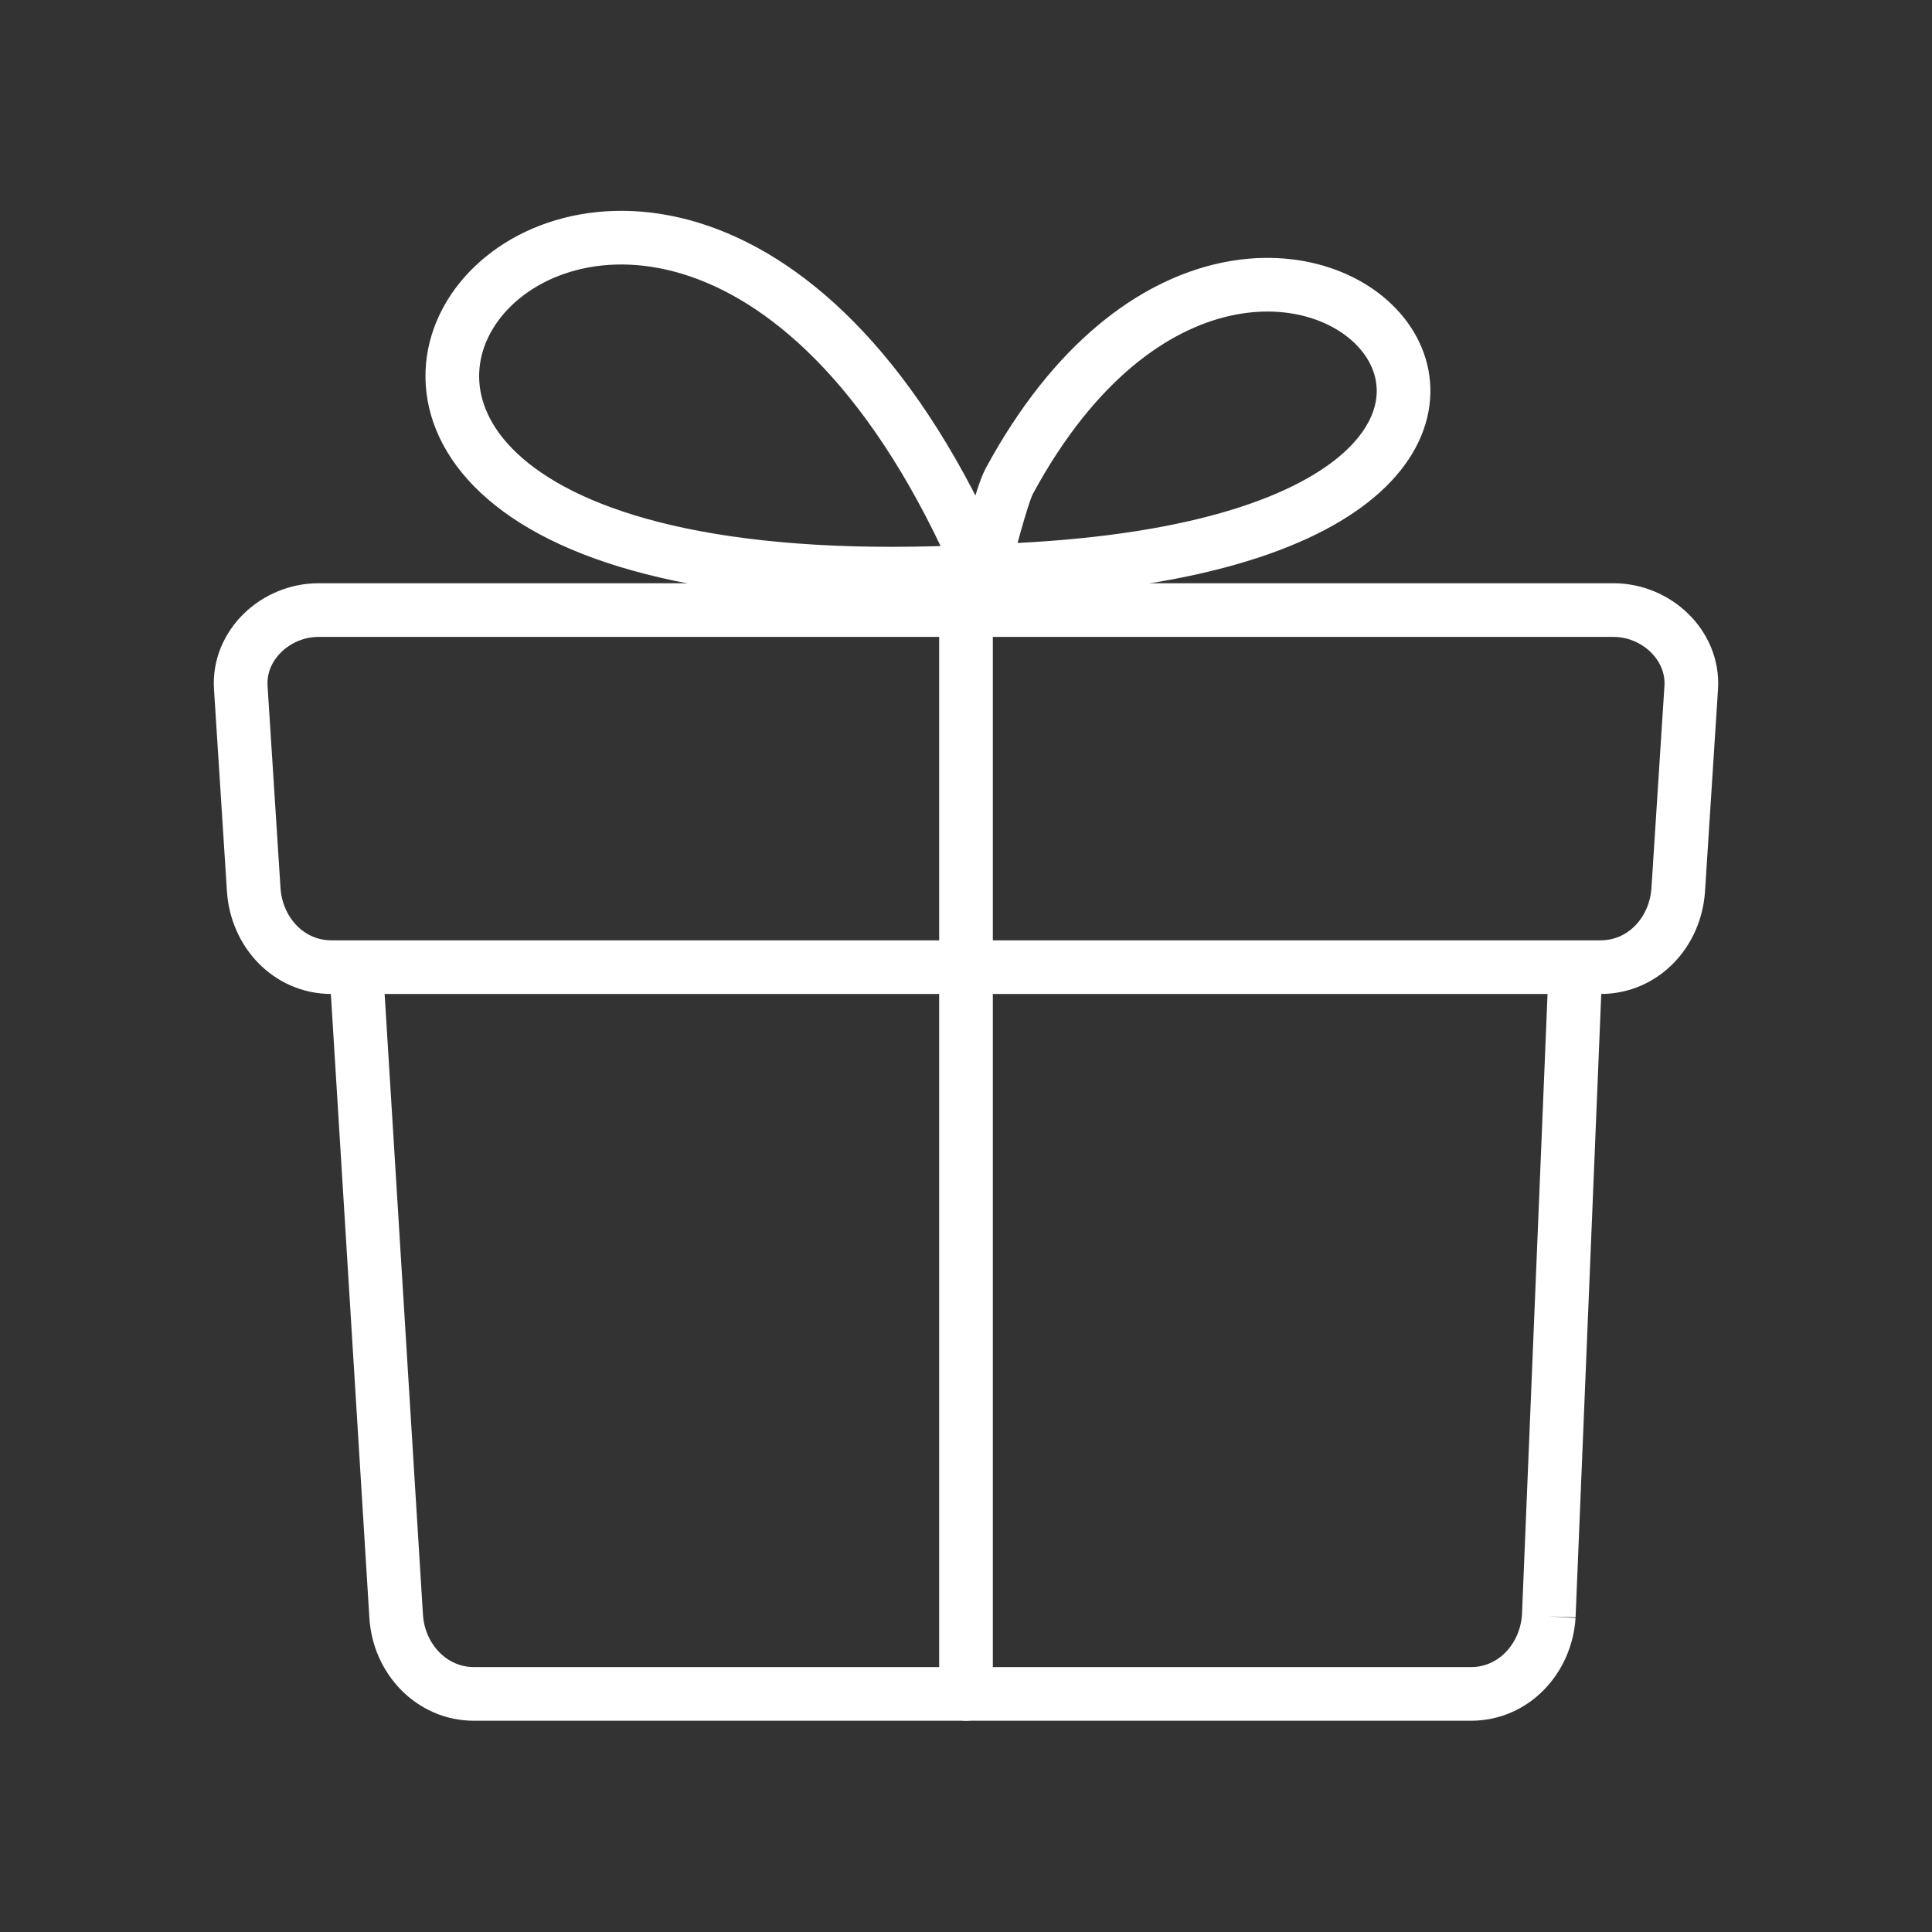
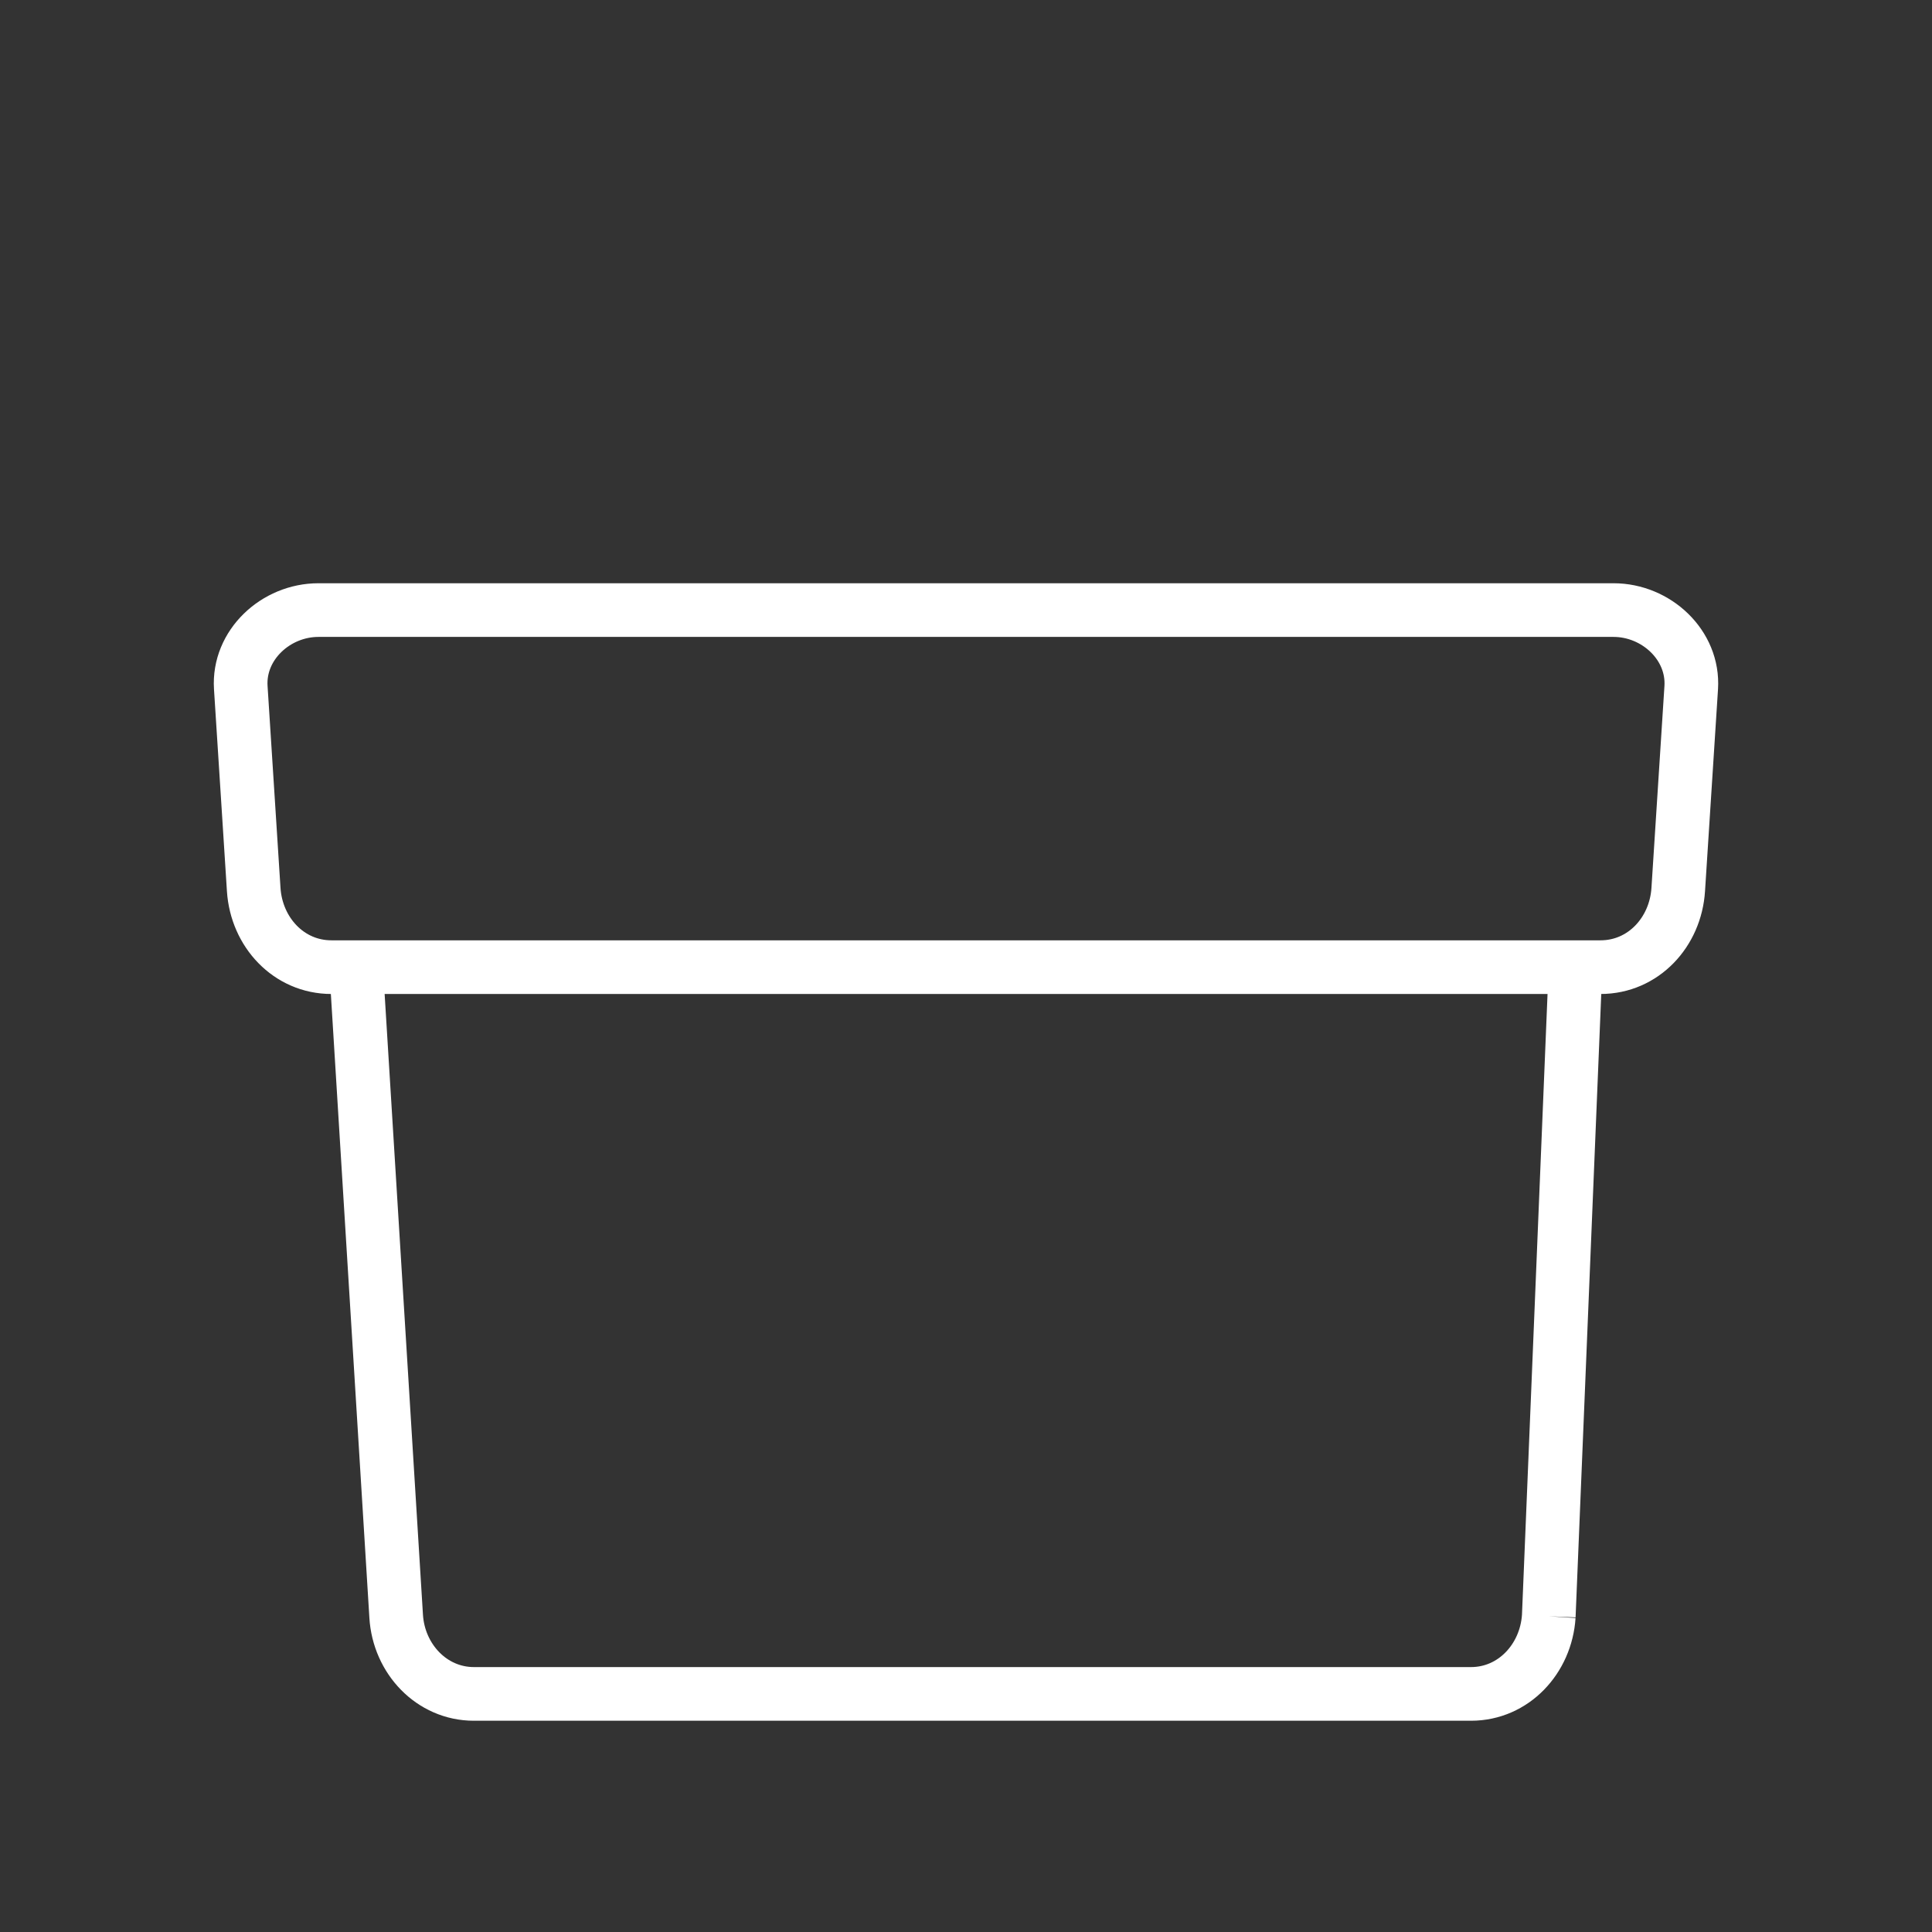
<svg xmlns="http://www.w3.org/2000/svg" xmlns:ns1="http://www.inkscape.org/namespaces/inkscape" xmlns:ns2="http://sodipodi.sourceforge.net/DTD/sodipodi-0.dtd" width="72" height="72" viewBox="0 0 72 72" id="svg5062" version="1.1" ns1:version="0.91 r13725" ns2:docname="darek usp.svg">
  <rect x="0" y="0" width="72" height="72" fill="#333333" stroke="none" />
  <defs id="defs5064" />
  <ns2:namedview id="base" pagecolor="#ffffff" bordercolor="#666666" borderopacity="1.0" ns1:pageopacity="0.0" ns1:pageshadow="2" ns1:zoom="1.979899" ns1:cx="-82.840253" ns1:cy="89.97253" ns1:document-units="px" ns1:current-layer="layer1" showgrid="true" units="px" showguides="true" ns1:window-width="1920" ns1:window-height="1017" ns1:window-x="3832" ns1:window-y="-8" ns1:window-maximized="1">
    <ns1:grid type="xygrid" id="grid5076" />
  </ns2:namedview>
  <g ns1:label="Vrstva 1" ns1:groupmode="layer" id="layer1" transform="translate(0,-980.362)">
    <g id="g4716" transform="translate(-2,0)" style="stroke:#ff660e;stroke-opacity:1">
      <g transform="translate(-1,0)" id="g4707" style="stroke:#ff660e;stroke-opacity:1" />
    </g>
    <path ns1:connector-curvature="0" id="path274" style="fill:none;stroke:#ffffff;stroke-width:2;stroke-linecap:butt;stroke-linejoin:miter;stroke-miterlimit:22.926;stroke-dasharray:none;stroke-opacity:1" d="m 54.822,1043.489 -37.162,0 c -1.573,0 -2.799,-1.306 -2.896,-2.893 l -1.447,-23.434 m 44.401,23.434 c -0.102,1.582 -1.313,2.893 -2.896,2.893 m 3.861,-26.327 -0.965,23.434 m -45.85,-37.498 48.263,0 c 1.594,0 2.997,1.306 2.896,2.89 l -0.484,7.524 c -0.1,1.589 -1.302,2.893 -2.896,2.893 l -47.296,0 c -1.592,0 -2.794,-1.304 -2.896,-2.893 l -0.482,-7.524 c -0.102,-1.587 1.302,-2.89 2.894,-2.89 z" />
-     <path ns1:connector-curvature="0" id="path278" style="fill:none;stroke:#ffffff;stroke-width:2;stroke-linecap:round;stroke-linejoin:round;stroke-miterlimit:22.926;stroke-dasharray:none;stroke-opacity:1" d="m 36.577,1001.649 c -12.5,-28.931 -37.305,1.976 0,0 29.097,-0.767 10.74,-21.264 1.039,-3.363 -0.3,0.553 -0.817,2.725 -1.039,3.363 z m -0.577,1.449 0,40.391" ns2:nodetypes="cccccc" />
  </g>
</svg>